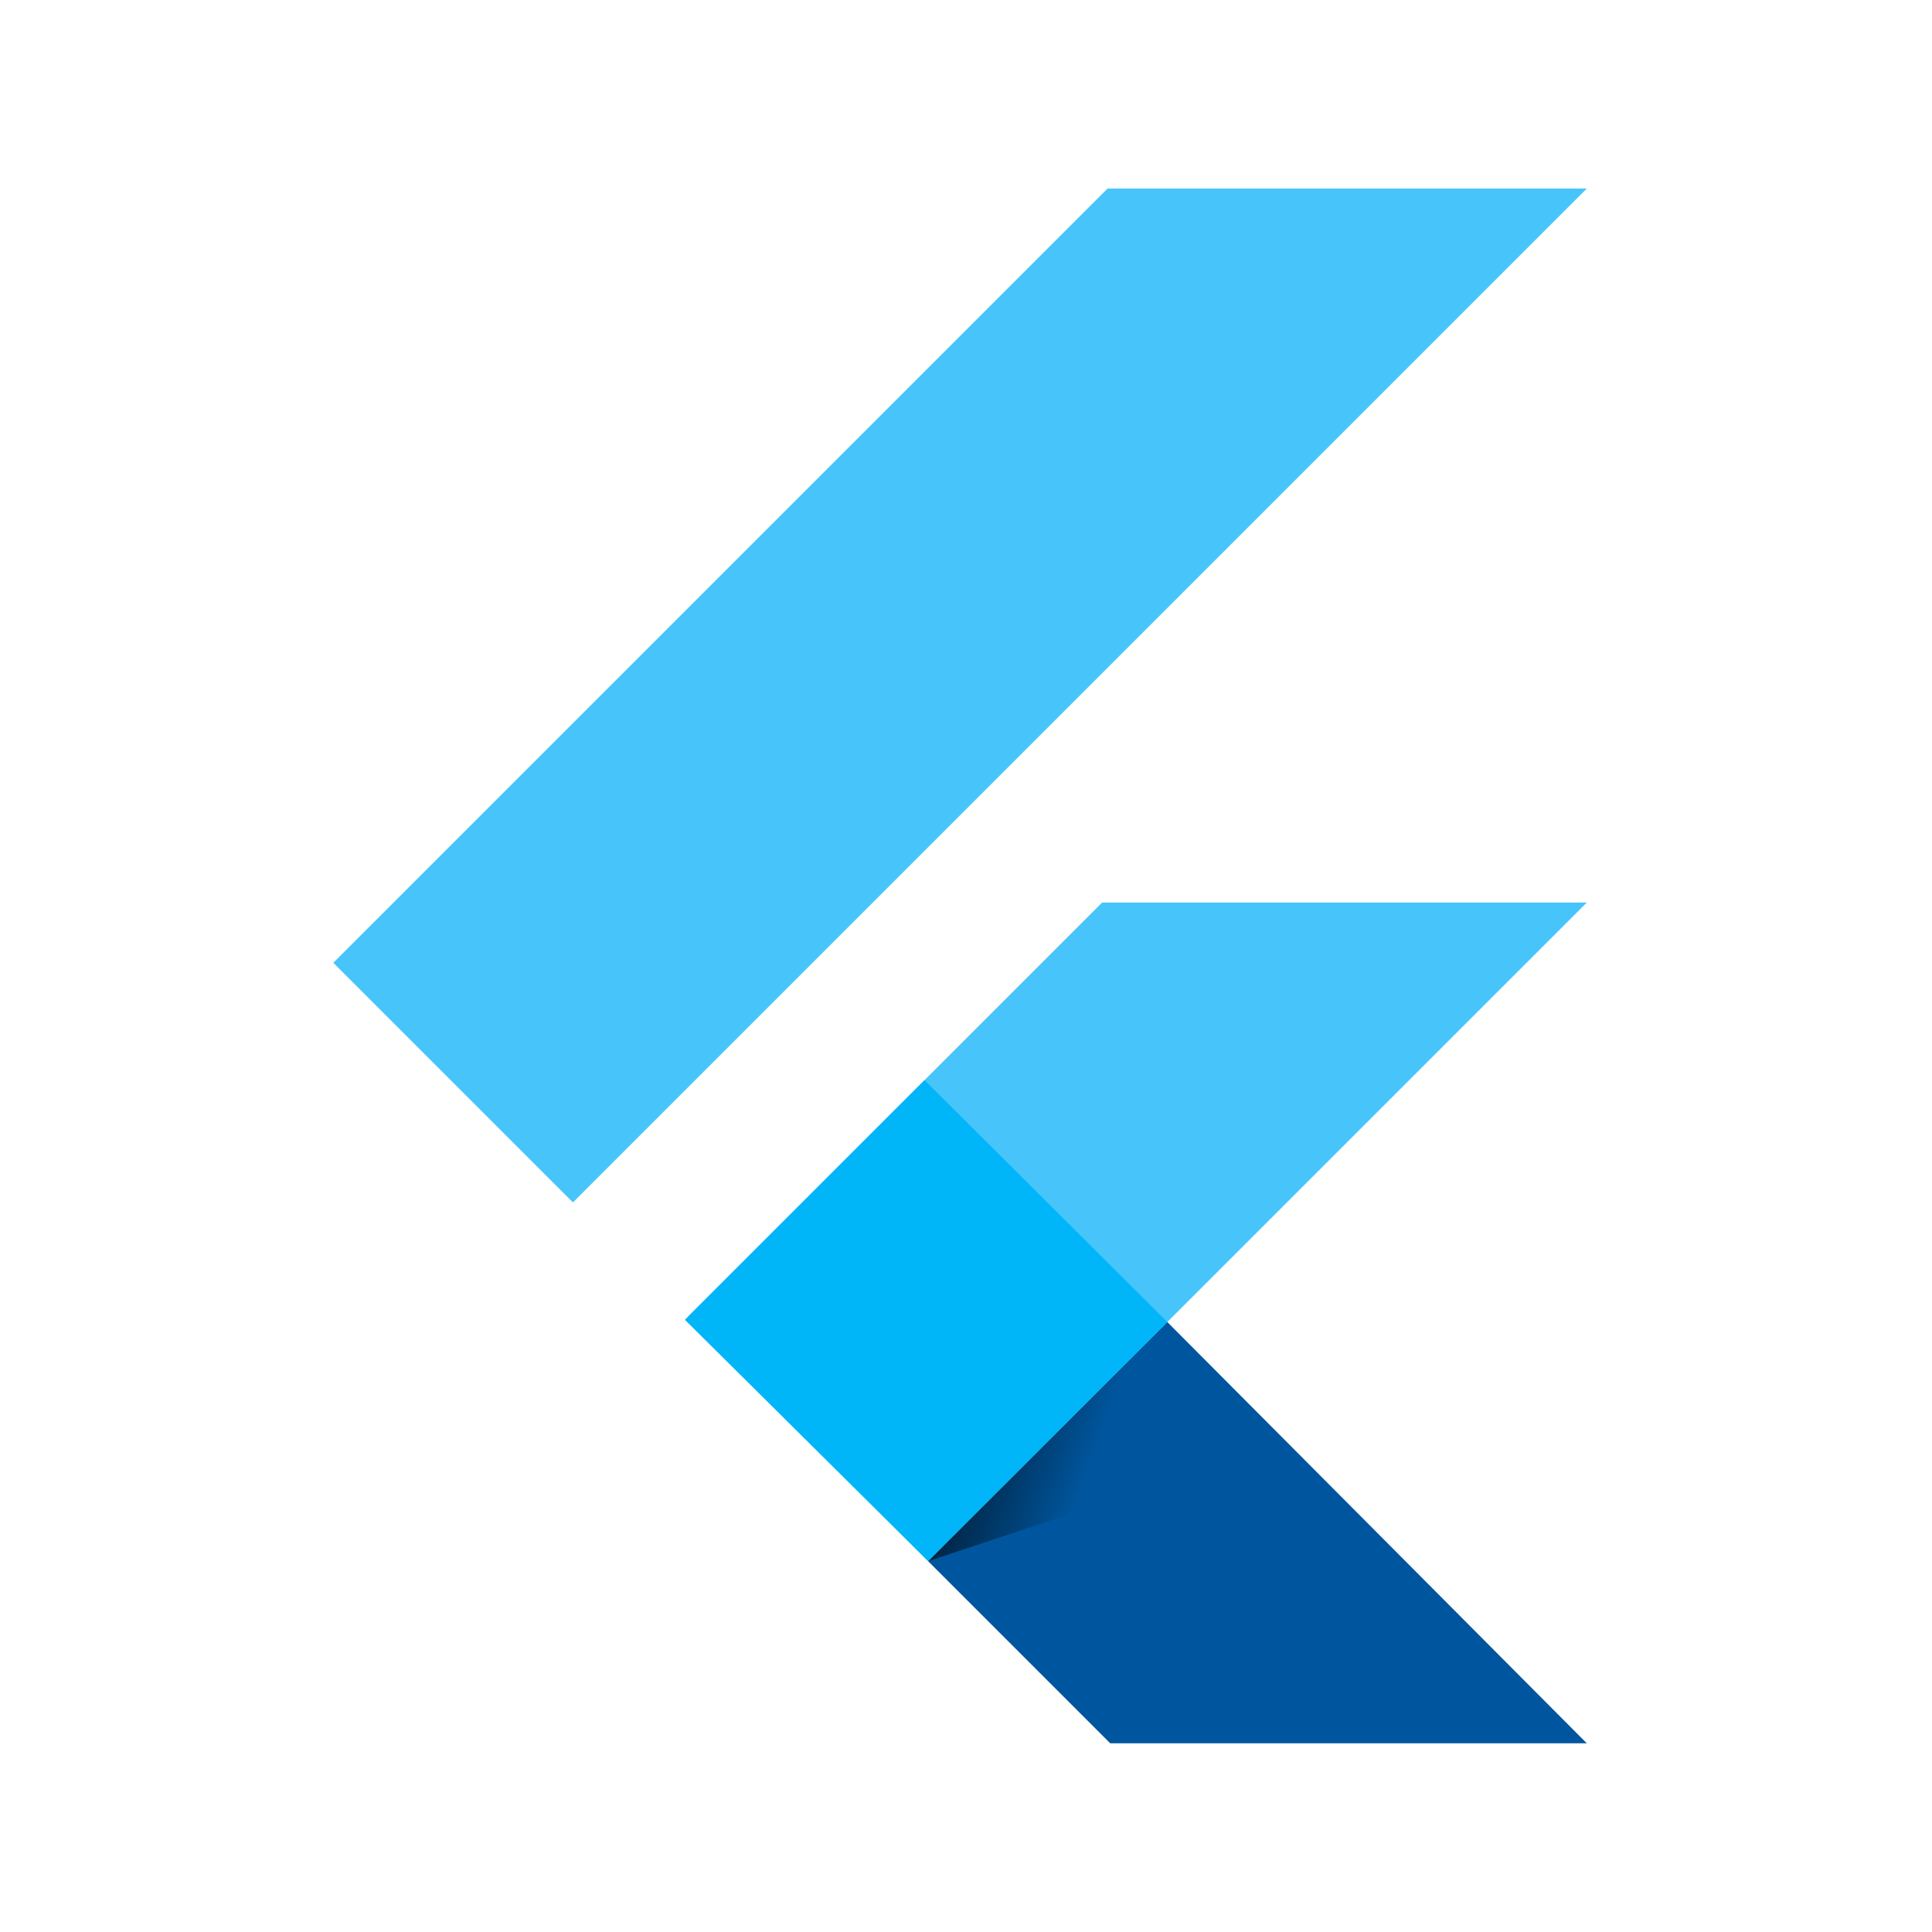
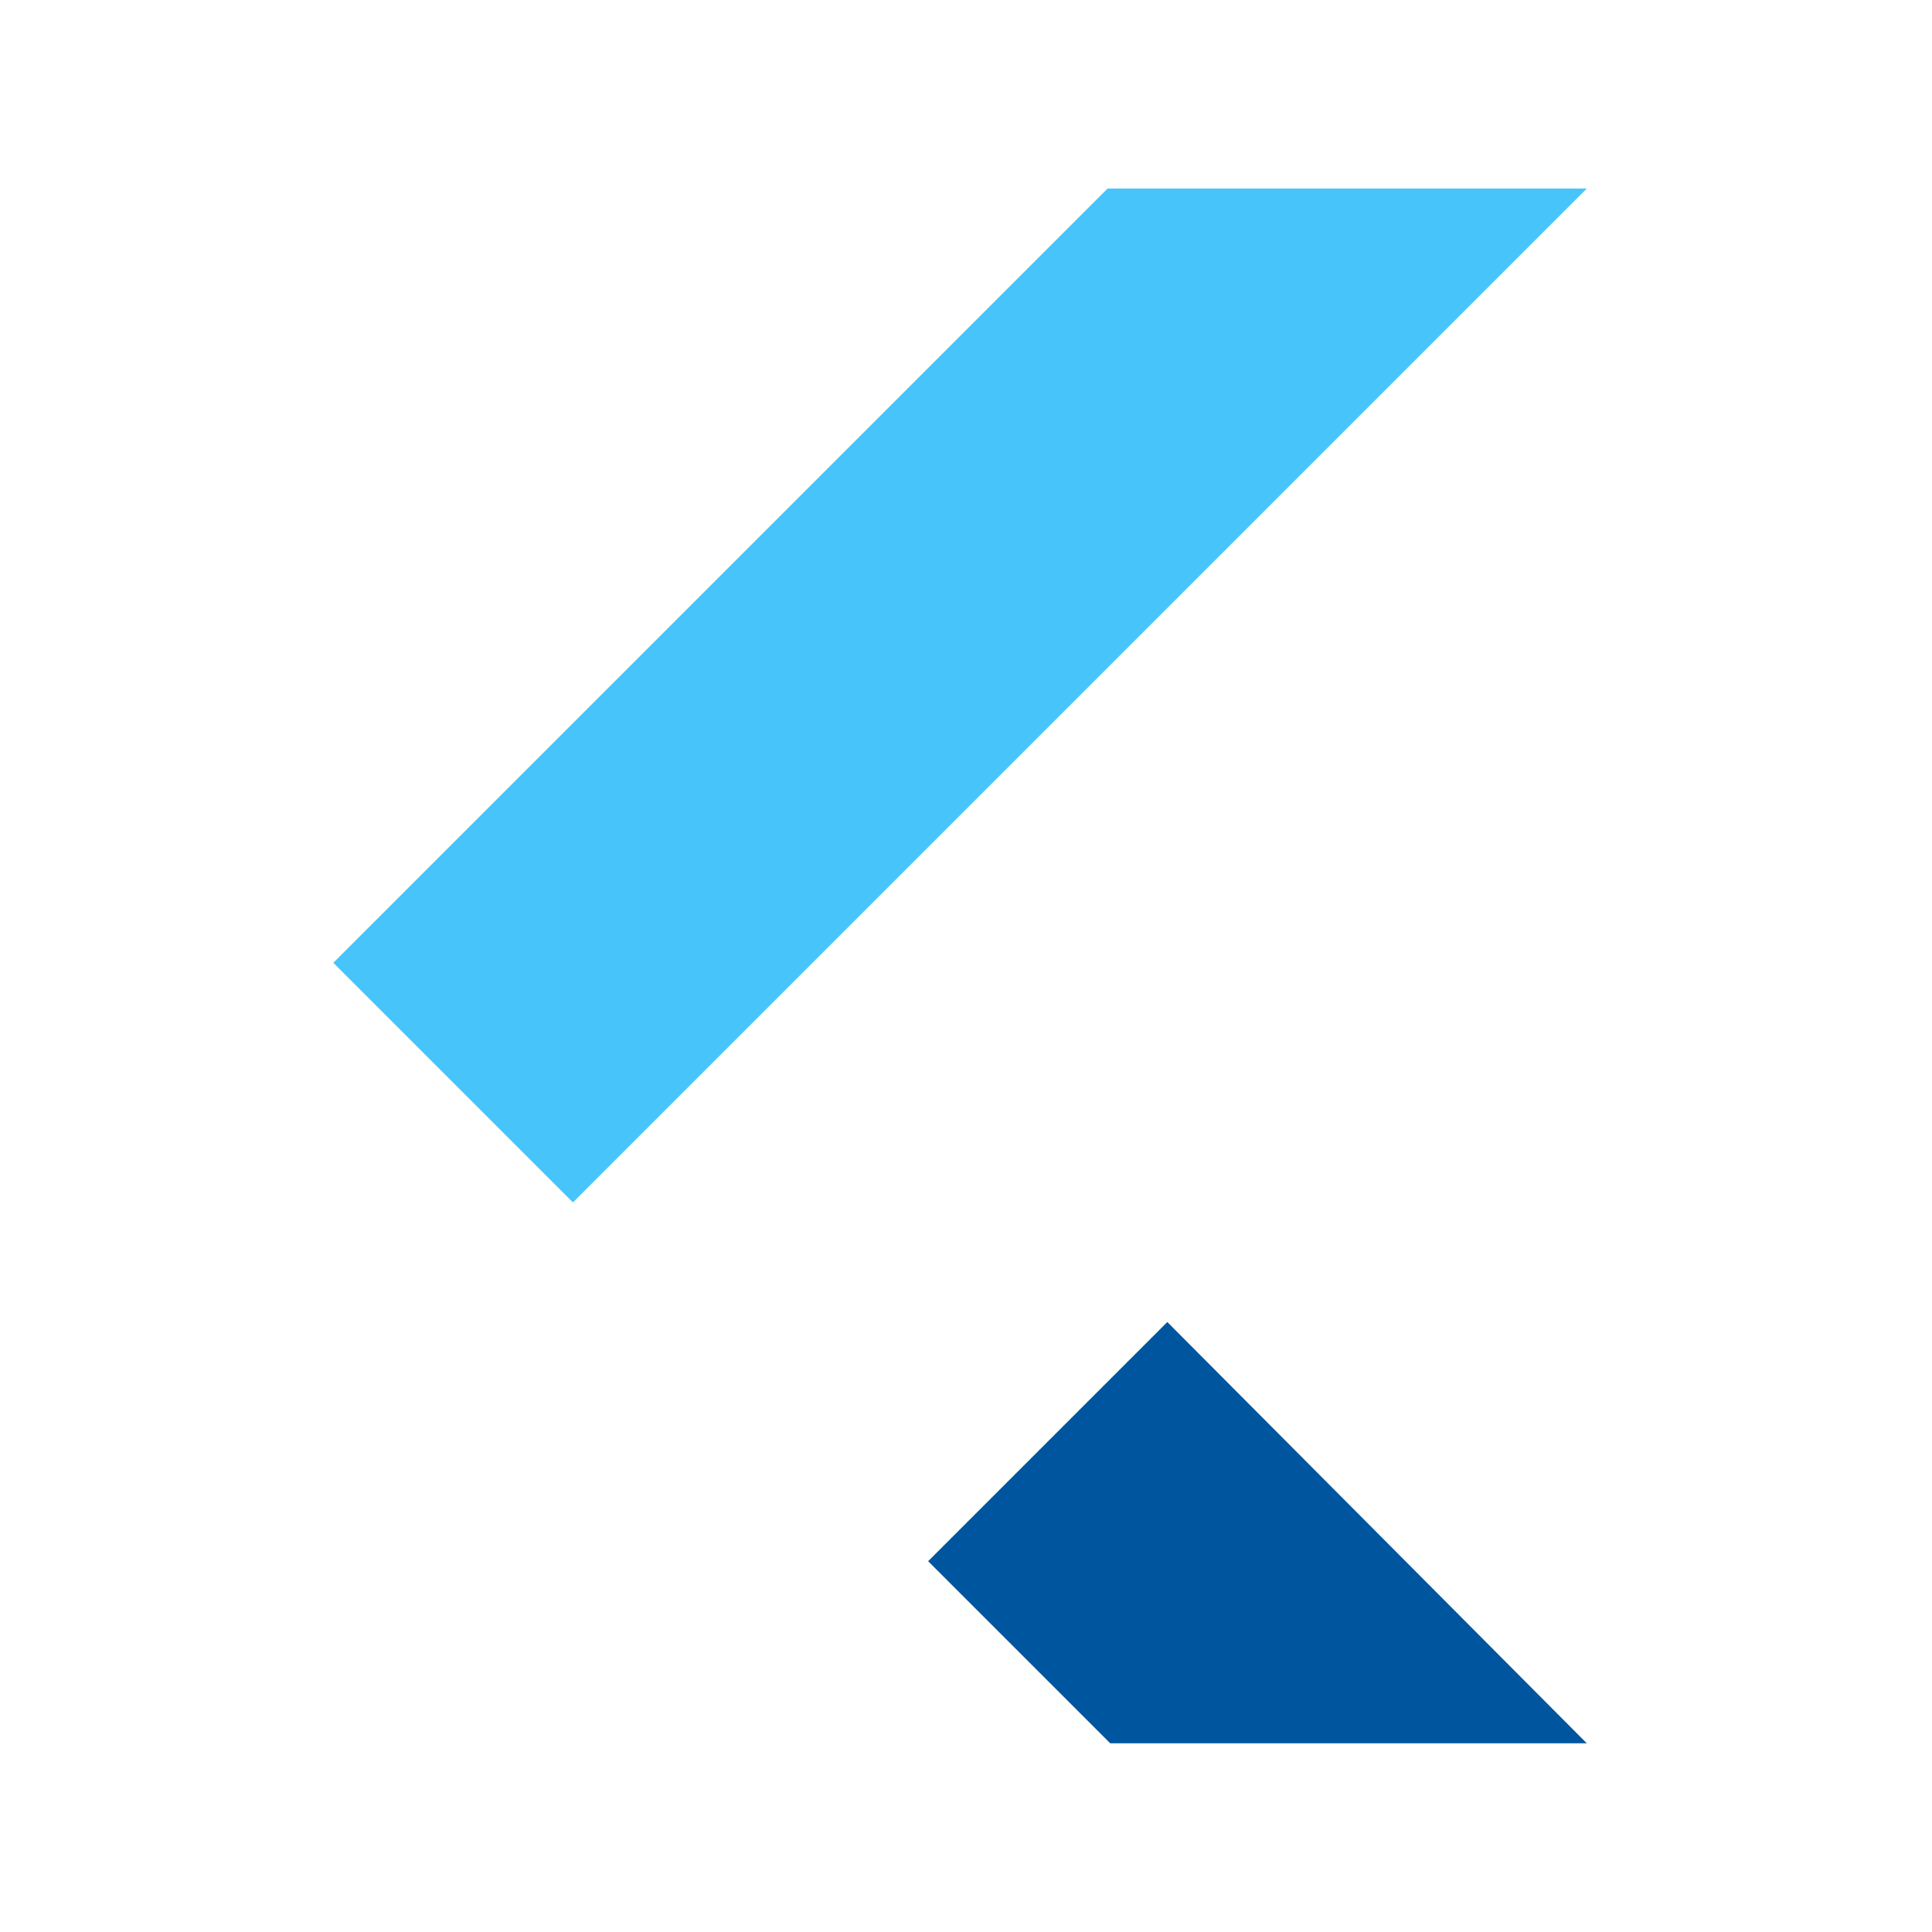
<svg xmlns="http://www.w3.org/2000/svg" xmlns:ns1="http://sodipodi.sourceforge.net/DTD/sodipodi-0.dtd" xmlns:ns2="http://www.inkscape.org/namespaces/inkscape" viewBox="0 0 48 48" width="500px" height="500px" version="1.1" id="svg2" ns1:docname="flutter-svgrepo-com.svg" ns2:version="1.3.1 (9b9bdc1480, 2023-11-25, custom)">
  <defs id="defs2">
    <linearGradient x1="122.896" y1="246.975" x2="154.977" y2="258.535" id="linearGradient-1" gradientTransform="scale(1,1)" gradientUnits="userSpaceOnUse">
      <stop stop-color="#000000" offset="0%" id="stop1" />
      <stop stop-color="#000000" stop-opacity="0" offset="100%" id="stop2" />
    </linearGradient>
  </defs>
  <ns1:namedview id="namedview2" pagecolor="#ffffff" bordercolor="#000000" borderopacity="0.25" ns2:showpageshadow="2" ns2:pageopacity="0.0" ns2:pagecheckerboard="0" ns2:deskcolor="#d1d1d1" showgrid="false" ns2:zoom="1.548" ns2:cx="223.83721" ns2:cy="345.60724" ns2:window-width="1920" ns2:window-height="1016" ns2:window-x="0" ns2:window-y="0" ns2:window-maximized="1" ns2:current-layer="svg2" />
  <g id="g6-7" transform="matrix(0.122,0,0,0.122,8.281,4.685)">
    <polygon fill="#47c5fb" points="157.666,0.001 0.001,157.666 48.801,206.466 255.268,0.001 " id="polygon2" />
-     <polygon fill="#47c5fb" points="169.843,230.821 255.268,145.397 156.567,145.397 72.149,229.815 121.133,279.531 " id="polygon3" />
    <polygon fill="#00569e" points="121.133,279.531 158.215,316.613 255.267,316.613 169.842,230.821 " id="polygon4" />
-     <polygon fill="#00b5f8" points="71.6,230.364 120.401,181.563 169.842,230.821 121.133,279.531 " id="polygon5" />
-     <polygon fill-opacity="0.8" fill="url(#linearGradient-1)" points="165.722,234.941 121.133,279.531 161.693,266.072 " id="polygon6" style="fill:url(#linearGradient-1)" />
  </g>
</svg>